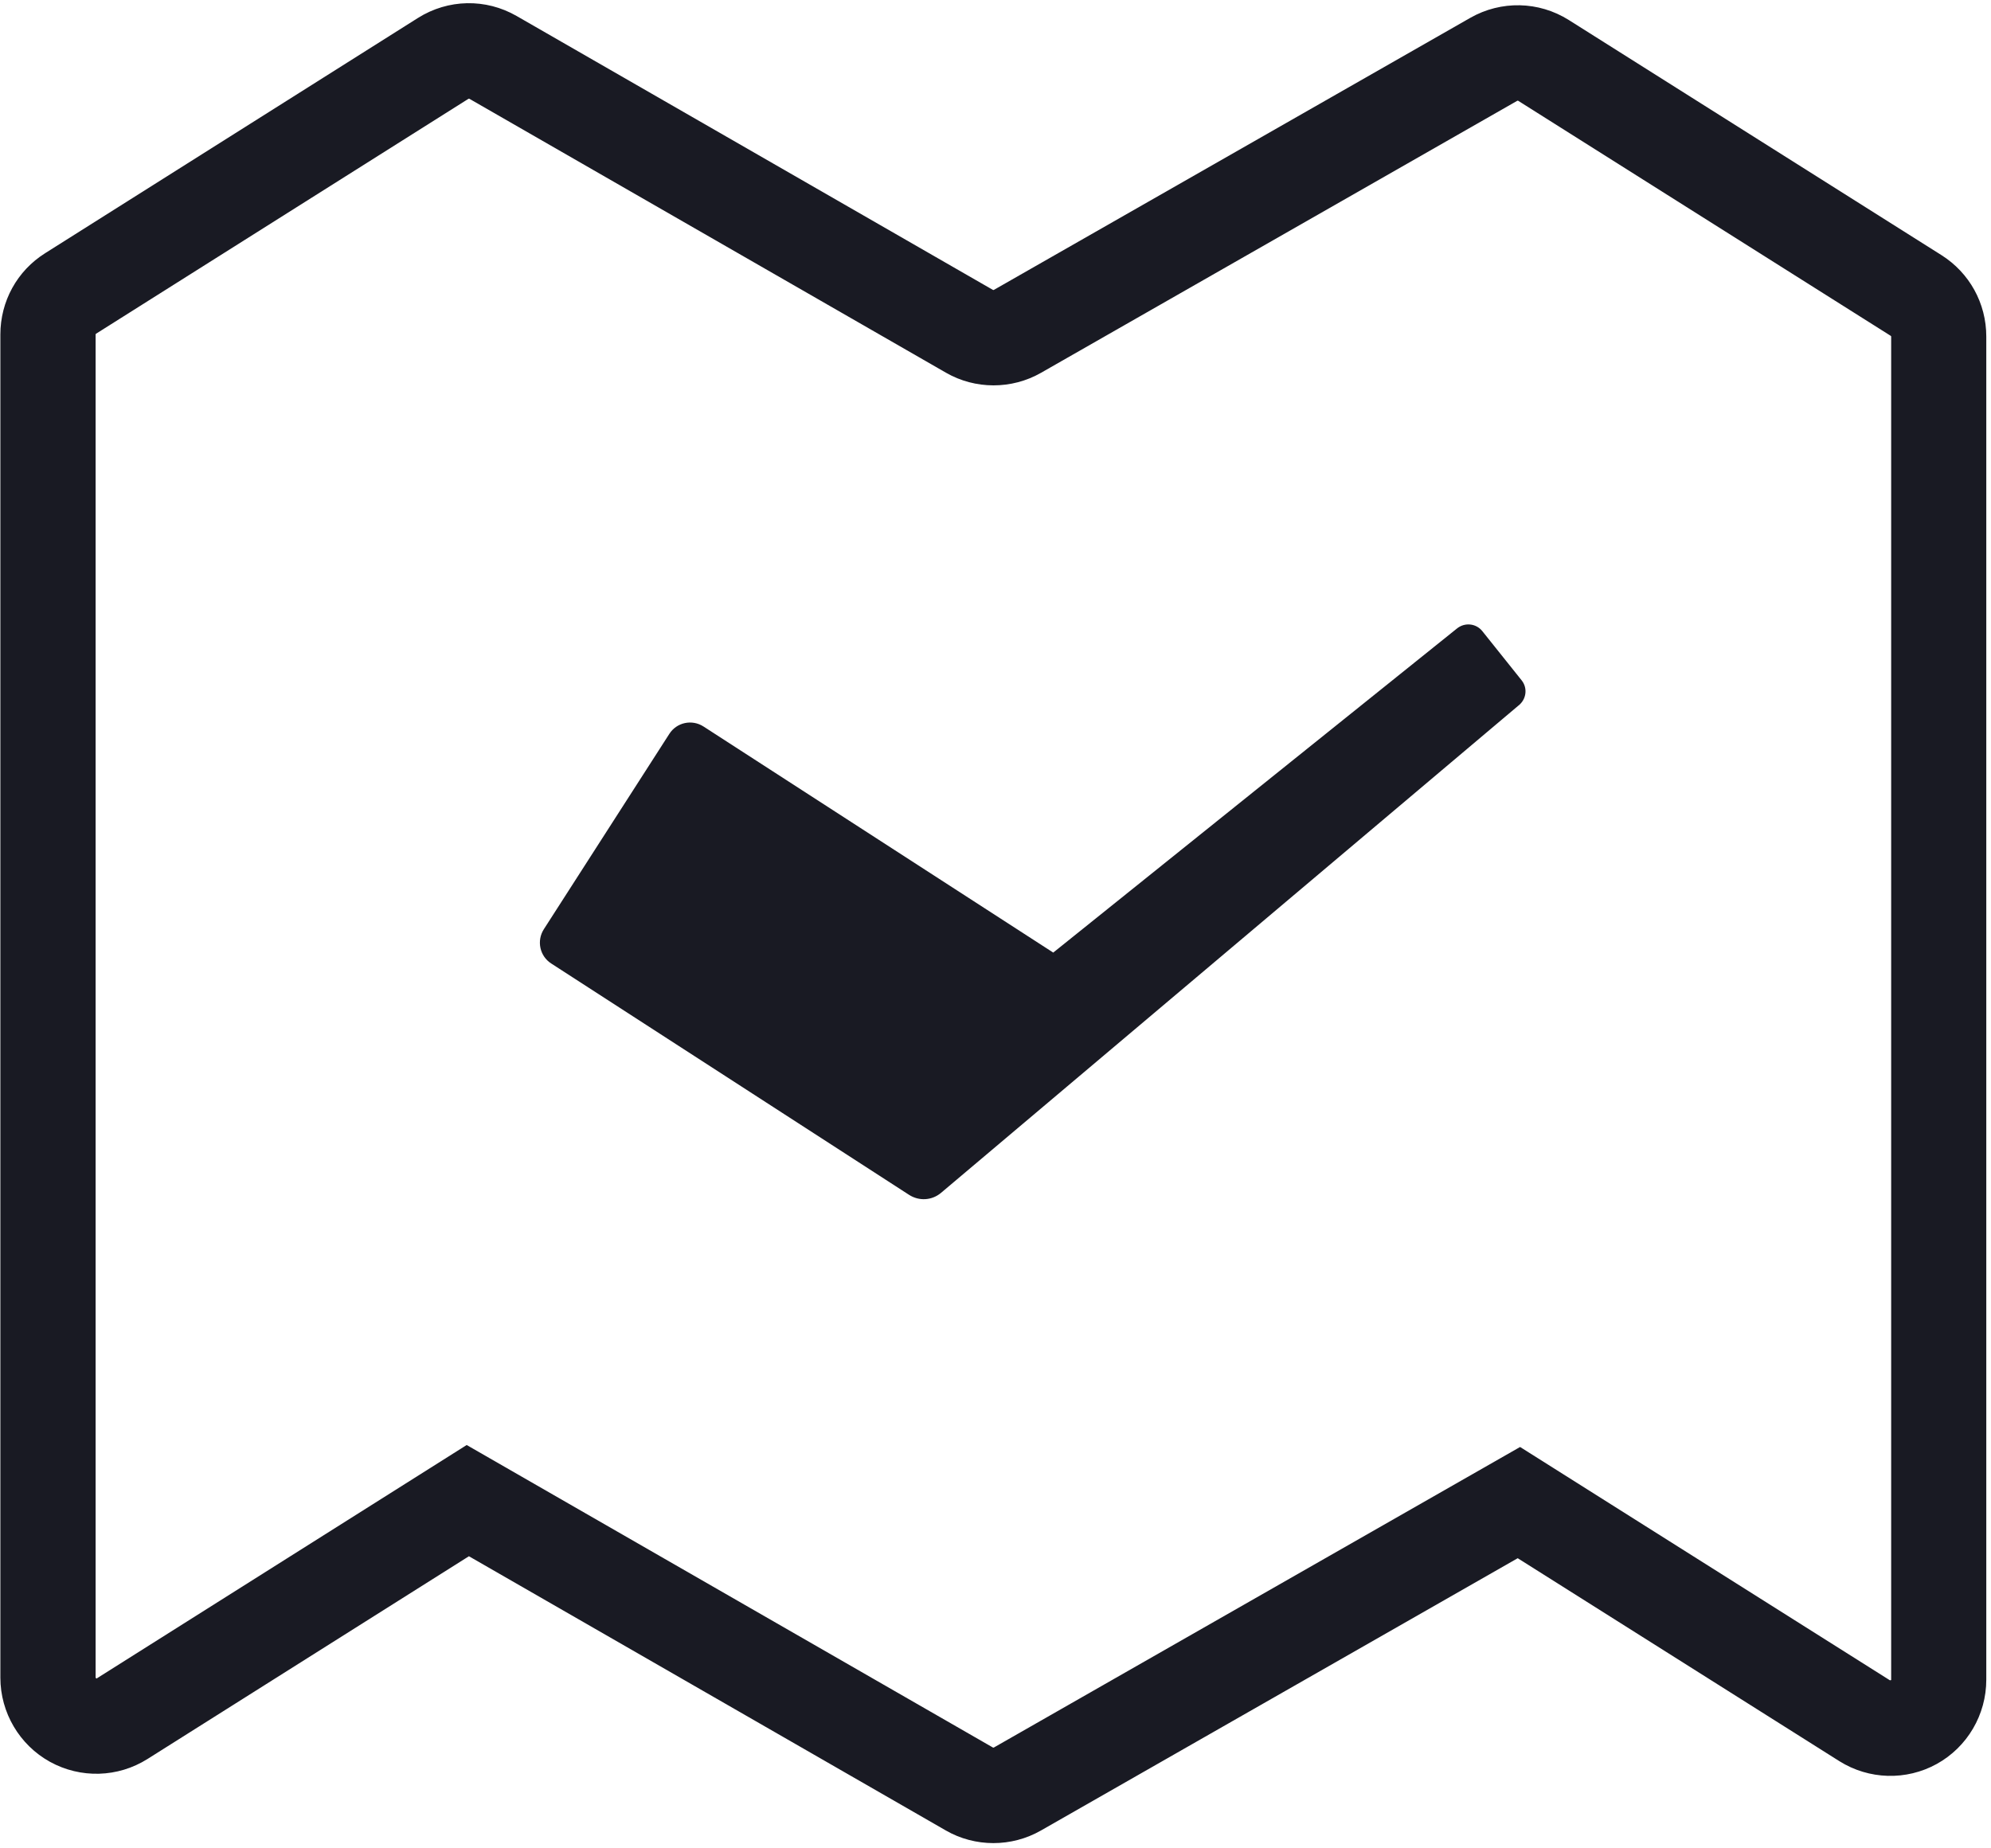
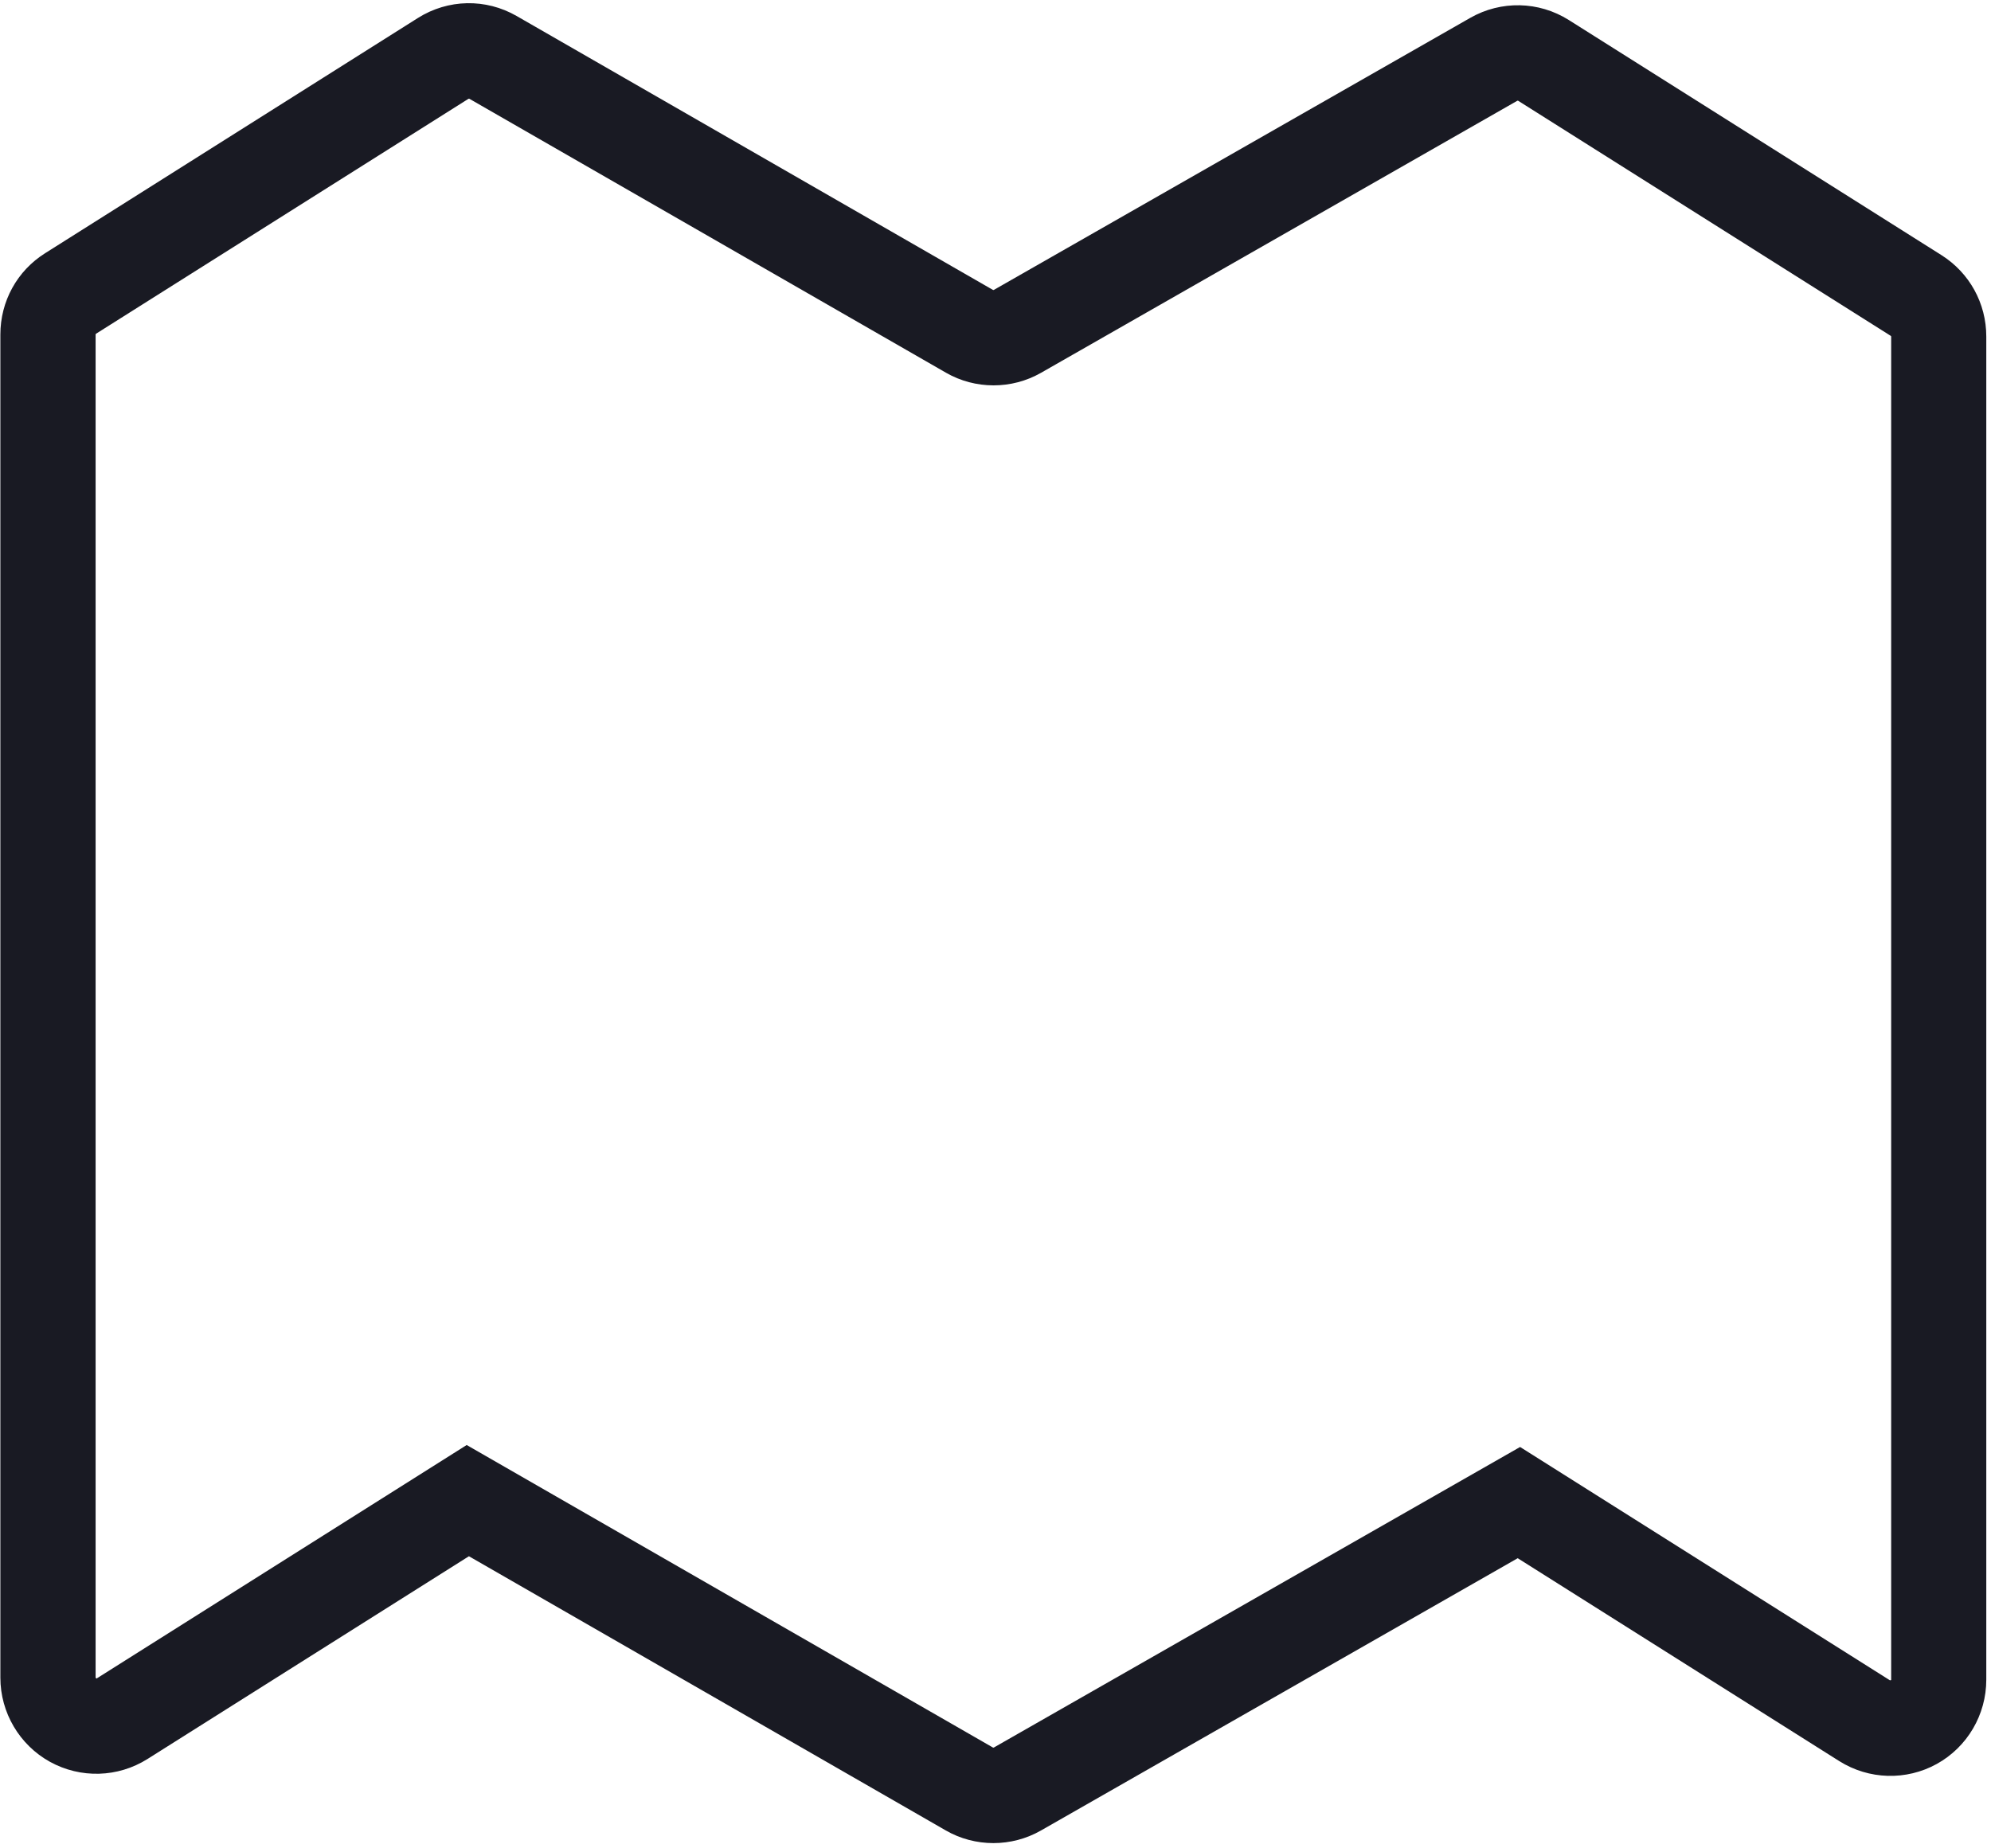
<svg xmlns="http://www.w3.org/2000/svg" width="98" height="91" viewBox="0 0 98 91" fill="none">
  <path d="M48.896 90.742C48.087 90.742 47.271 90.534 46.552 90.118L23.081 76.619L7.257 86.603C5.8 87.519 3.968 87.571 2.459 86.74C0.957 85.908 0.018 84.317 0.018 82.595V16.471C0.018 14.834 0.84 13.333 2.226 12.463L20.569 0.886C22.052 -0.049 23.91 -0.088 25.432 0.789L48.877 14.275C48.877 14.275 48.903 14.282 48.916 14.275L72.367 0.88C73.882 0.016 75.74 0.055 77.217 0.984L95.56 12.56C96.939 13.431 97.768 14.931 97.768 16.568V82.699C97.768 84.421 96.835 86.012 95.333 86.844C93.831 87.675 91.992 87.623 90.535 86.707L74.704 76.716L51.233 90.124C50.515 90.534 49.706 90.742 48.896 90.742ZM22.971 71.143L48.877 86.038C48.877 86.038 48.903 86.045 48.916 86.038L74.821 71.24L93.022 82.725C93.022 82.725 93.08 82.725 93.086 82.712V16.568C93.086 16.568 93.08 16.542 93.067 16.536L74.724 4.96C74.724 4.96 74.698 4.953 74.685 4.96L51.24 18.355C49.796 19.18 48.003 19.18 46.559 18.348L23.101 4.862C23.101 4.862 23.075 4.856 23.062 4.862L4.725 16.432C4.725 16.432 4.706 16.451 4.706 16.464V82.595C4.706 82.595 4.738 82.641 4.751 82.641L22.971 71.143Z" fill="#191A23" />
-   <path d="M74.808 34.68L46.319 58.728C45.873 59.105 45.238 59.144 44.746 58.826L27.135 47.438C26.565 47.074 26.403 46.314 26.772 45.743L32.943 36.135C33.305 35.563 34.063 35.401 34.632 35.771L51.842 46.899L71.72 30.938C72.102 30.633 72.659 30.691 72.963 31.074L74.899 33.497C75.184 33.855 75.138 34.361 74.815 34.673L74.808 34.68Z" fill="#191A23" />
</svg>